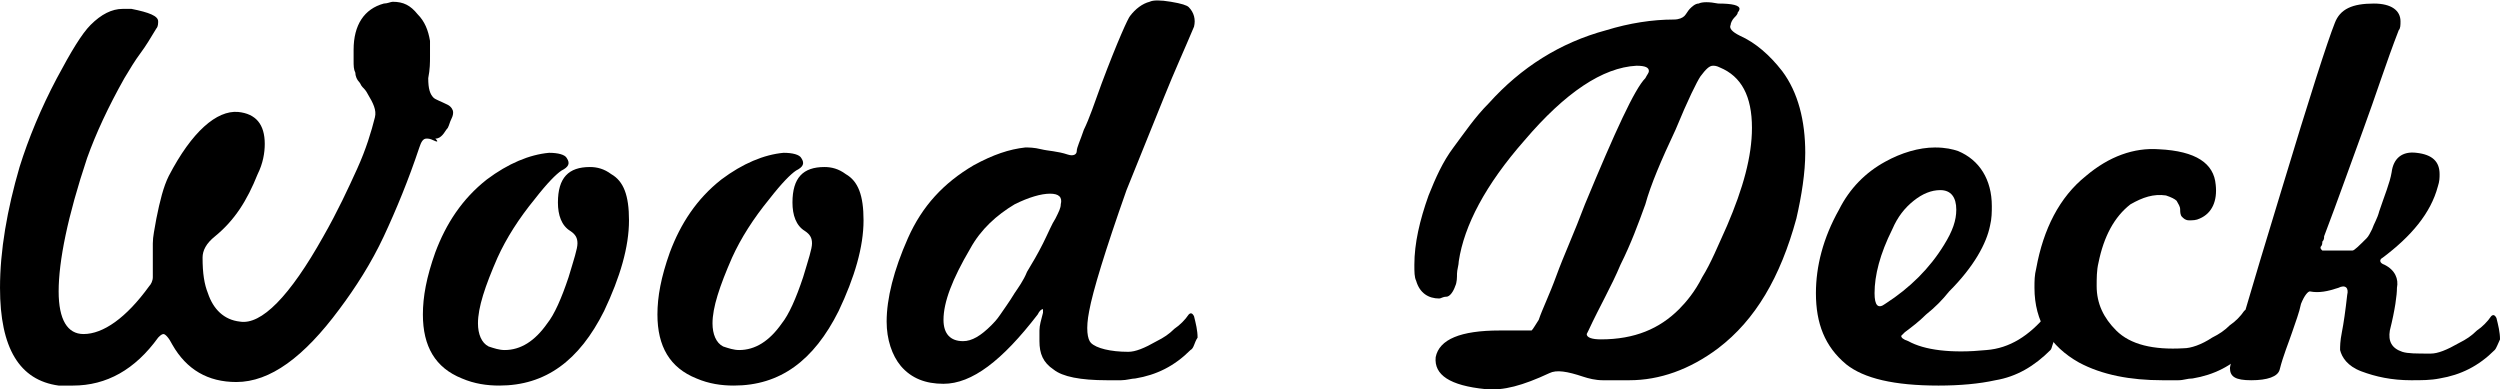
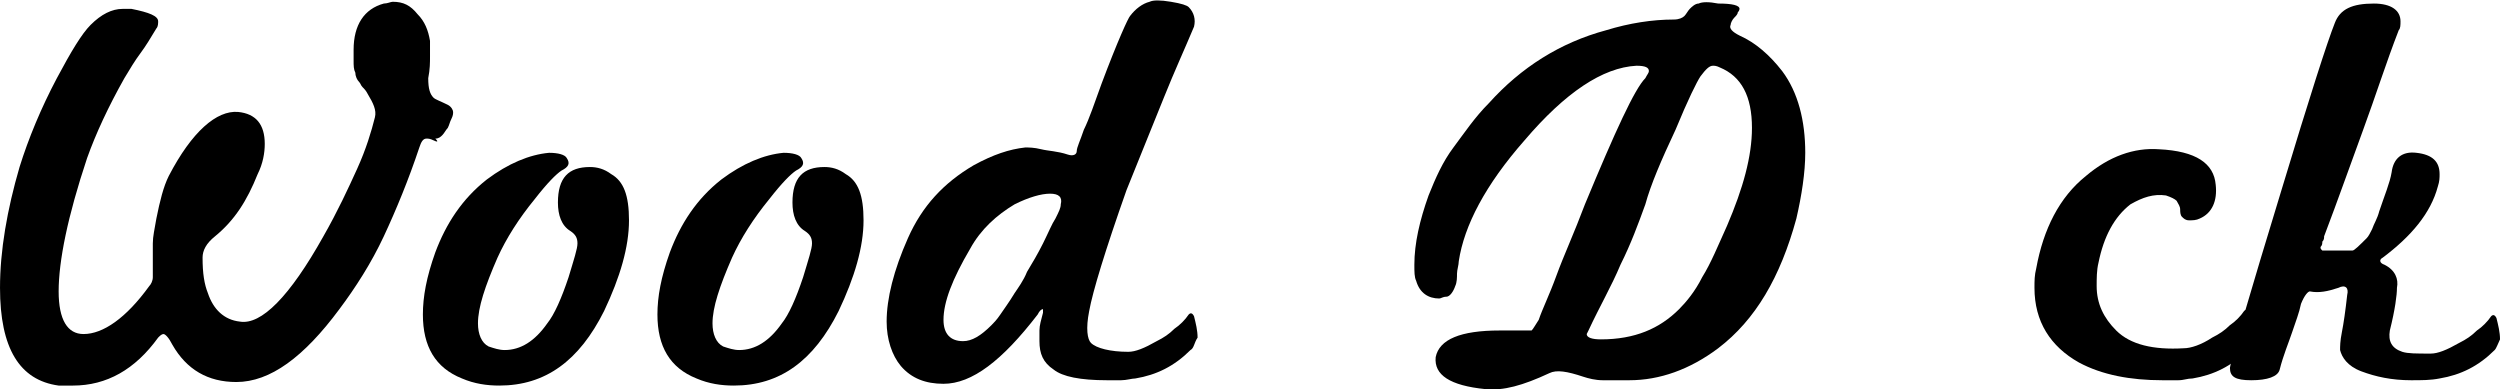
<svg xmlns="http://www.w3.org/2000/svg" enable-background="new 0 0 140.7 21.9" viewBox="0 0 140.7 21.9">
  <path d="m24.4 7.9c-.2-.1-.3-.1-.4-.1-.2 0-.3.2-.4.5-.6 1.8-1.3 3.5-2 5s-1.6 2.9-2.5 4.1c-2 2.7-3.9 4.1-5.8 4.1-1.6 0-2.8-.7-3.6-2.1-.2-.4-.4-.6-.5-.6s-.2.1-.3.2c-1.3 1.8-2.9 2.7-4.8 2.7-.1 0-.3 0-.4 0s-.3 0-.4 0c-2.2-.3-3.3-2.1-3.3-5.5 0-2.1.4-4.4 1.1-6.8.5-1.6 1.2-3.3 2.1-5 .8-1.5 1.4-2.5 1.9-3 .6-.6 1.2-.9 1.8-.9h.5c1 .2 1.5.4 1.5.7 0 .1 0 .3-.1.4-.3.5-.6 1-.9 1.4s-.6.9-.9 1.4c-.9 1.6-1.6 3.1-2.1 4.5-1.1 3.3-1.6 5.8-1.6 7.5 0 1.6.5 2.4 1.4 2.4 1.1 0 2.4-.9 3.7-2.7.1-.1.2-.3.2-.5s0-.5 0-.8 0-.7 0-1.1.1-.8.2-1.4c.2-1 .4-1.8.7-2.4 1.3-2.5 2.7-3.7 3.9-3.6 1 .1 1.5.7 1.5 1.8 0 .5-.1 1.1-.4 1.7-.6 1.5-1.3 2.6-2.4 3.5-.5.4-.7.8-.7 1.2 0 .9.1 1.5.3 2 .3.9.9 1.5 1.8 1.6 1.2.2 2.8-1.4 4.7-4.8.8-1.4 1.4-2.7 1.9-3.8s.8-2.1 1-2.9c.1-.4-.1-.8-.4-1.3-.1-.2-.2-.3-.3-.4s-.1-.2-.2-.3-.2-.3-.2-.5c-.1-.2-.1-.4-.1-.7 0-.1 0-.2 0-.3s0-.2 0-.3c0-1.4.6-2.3 1.7-2.6.2 0 .4-.1.5-.1.6 0 1 .2 1.4.7.4.4.6.9.7 1.5v.9c0 .3 0 .7-.1 1.2 0 .6.1.9.3 1.1.1.1.4.2.8.4.2.1.3.3.3.4s0 .2-.1.4-.1.3-.2.5c-.1.1-.2.3-.3.4s-.2.2-.4.2c.2.2.1.2-.1.1z" />
  <path d="m35.4 12.4c0 1.5-.5 3.2-1.4 5.1-1.4 2.8-3.3 4.2-5.9 4.2-.7 0-1.4-.1-2.1-.4-1.5-.6-2.2-1.8-2.2-3.6 0-1 .2-2.1.7-3.5.6-1.6 1.5-3 2.9-4.1 1.2-.9 2.4-1.4 3.5-1.5.5 0 .9.1 1 .3.2.3.1.5-.3.7-.3.2-.8.7-1.5 1.6-.9 1.1-1.6 2.2-2.1 3.3-.7 1.6-1.1 2.8-1.1 3.7 0 .6.2 1.1.6 1.3.3.1.6.2.9.2.9 0 1.7-.5 2.4-1.5.4-.5.8-1.4 1.2-2.6.3-1 .5-1.6.5-1.9s-.1-.5-.4-.7c-.5-.3-.7-.9-.7-1.6 0-1.4.6-2 1.8-2 .4 0 .8.1 1.2.4.7.4 1 1.2 1 2.6z" />
  <path d="m48.6 12.4c0 1.5-.5 3.2-1.4 5.1-1.4 2.8-3.3 4.2-5.9 4.2-.7 0-1.4-.1-2.1-.4-1.5-.6-2.2-1.8-2.2-3.6 0-1 .2-2.1.7-3.5.6-1.6 1.5-3 2.9-4.1 1.2-.9 2.4-1.4 3.5-1.5.5 0 .9.1 1 .3.2.3.1.5-.3.7-.3.2-.8.7-1.5 1.6-.9 1.1-1.6 2.2-2.1 3.3-.7 1.6-1.1 2.8-1.1 3.7 0 .6.2 1.1.6 1.3.3.1.6.2.9.2.9 0 1.7-.5 2.4-1.5.4-.5.8-1.4 1.2-2.6.3-1 .5-1.6.5-1.9s-.1-.5-.4-.7c-.5-.3-.7-.9-.7-1.6 0-1.4.6-2 1.8-2 .4 0 .8.1 1.2.4.7.4 1 1.2 1 2.6z" />
  <path d="m67 19.7c-.9.9-1.9 1.4-3.1 1.6-.2 0-.5.1-.8.1s-.5 0-.8 0c-1.5 0-2.5-.2-3-.6-.6-.4-.8-.9-.8-1.6 0-.1 0-.3 0-.6s.1-.6.2-1c0-.1 0-.2 0-.2-.1 0-.2.1-.3.3-2 2.6-3.7 3.9-5.3 3.9-1 0-1.8-.3-2.4-1-.5-.6-.8-1.5-.8-2.5 0-1.3.4-2.9 1.2-4.7s2-3.1 3.7-4.1c1.1-.6 2-.9 2.9-1 .2 0 .5 0 .9.1s.9.1 1.5.3c.3.1.5 0 .5-.2s.2-.6.4-1.2c.3-.6.6-1.5 1-2.6.9-2.4 1.5-3.7 1.6-3.8.3-.4.7-.7 1.1-.8.2-.1.6-.1 1.2 0s.9.2 1 .3c.3.3.4.7.3 1.1-.5 1.2-1.1 2.5-1.7 4s-1.3 3.2-2.1 5.2c-1.2 3.4-1.9 5.7-2.1 6.8-.2 1-.1 1.6.1 1.8.3.3 1.1.5 2.1.5.4 0 .9-.2 1.6-.6.4-.2.7-.4 1-.7.3-.2.6-.5.8-.8.1-.1.2-.1.3.1.1.4.2.8.2 1.2-.2.3-.2.6-.4.7zm-7.9-8.8c-.5 0-1.2.2-2 .6-1 .6-1.9 1.4-2.5 2.5-1 1.7-1.5 3-1.5 4 0 .8.4 1.2 1.1 1.2.5 0 1-.3 1.6-.9.1-.1.3-.3.5-.6s.5-.7.8-1.2c.2-.3.5-.7.7-1.2.3-.5.6-1 .9-1.6s.5-1.1.7-1.4c.2-.4.3-.6.3-.8.1-.4-.1-.6-.6-.6z" />
  <path d="m96.7 19.6c-1.6 1.2-3.3 1.8-5 1.8-.5 0-.8 0-1.1 0s-.4 0-.4 0c-.4 0-.8-.1-1.1-.2-.9-.3-1.5-.4-1.9-.2-1.5.7-2.6 1-3.6.9-2-.2-2.9-.8-2.8-1.8.2-1 1.4-1.5 3.6-1.5h.6s.3 0 .5 0h.7c.1-.1.2-.3.4-.6.2-.6.6-1.4 1-2.5s1-2.4 1.6-4c1.7-4.1 2.8-6.5 3.4-7.1.1-.2.2-.3.2-.4 0-.2-.2-.3-.7-.3-1.9.1-4 1.5-6.3 4.2-2.2 2.5-3.4 4.8-3.7 6.8 0 .2-.1.5-.1.7s0 .5-.1.7c-.1.3-.3.6-.5.6s-.3.1-.4.1c-.6 0-1.1-.3-1.3-1-.1-.2-.1-.5-.1-.9 0-1.2.3-2.5.8-3.9.4-1 .8-1.9 1.4-2.7s1.2-1.7 2-2.5c1.8-2 4-3.4 6.6-4.1 1.3-.4 2.6-.6 3.8-.6.3 0 .5-.1.6-.2s.2-.3.3-.4.3-.3.5-.3c.2-.1.6-.1 1.1 0 .8 0 1.2.1 1.2.3 0 0 0 .1-.1.2 0 .1-.1.2-.2.3s-.2.3-.2.4c-.1.2.1.4.5.6.9.4 1.7 1.1 2.4 2 .9 1.2 1.3 2.8 1.3 4.6 0 1.1-.2 2.4-.5 3.7-.9 3.3-2.3 5.7-4.4 7.3zm1.9-12.4c0-1.8-.6-2.9-1.8-3.4-.2-.1-.3-.1-.4-.1-.2 0-.4.2-.7.6-.2.3-.7 1.3-1.4 3-.8 1.7-1.4 3.1-1.7 4.2-.4 1.1-.8 2.2-1.4 3.4-.5 1.2-1.2 2.4-1.8 3.7l-.1.2c0 .2.3.3.8.3 1.9 0 3.3-.6 4.4-1.7.4-.4.9-1 1.3-1.8.5-.8.9-1.8 1.4-2.9.9-2.1 1.4-3.9 1.4-5.5z" />
-   <path d="m115.4 19.7c-.9.9-1.9 1.5-3.1 1.7-.9.2-2 .3-3.2.3-2.5 0-4.2-.4-5.2-1.2-1.2-1-1.7-2.3-1.7-4 0-1.5.4-3.1 1.3-4.7.6-1.2 1.5-2.1 2.6-2.7.9-.5 1.9-.8 2.8-.8.6 0 1 .1 1.3.2 1.2.5 1.9 1.6 1.9 3.1 0 .3 0 .7-.1 1.1-.2 1-.9 2.3-2.3 3.7-.4.5-.8.9-1.3 1.3-.4.4-.8.7-1.2 1-.1.1-.2.2-.2.2 0 .1.1.2.4.3.9.5 2.4.7 4.4.5 1.3-.1 2.4-.8 3.4-2 .1-.1.2-.1.3.1.1.4.2.8.2 1.2-.2.3-.2.6-.3.7zm-7.7-8.4c-.5.4-.9.9-1.2 1.6-.7 1.4-1 2.6-1 3.6 0 .7.2.9.6.6 1.4-.9 2.5-2 3.3-3.3.5-.8.7-1.4.7-2 0-.7-.3-1.1-.9-1.1-.5 0-1 .2-1.5.6z" />
  <path d="m126.5 19.7c-.9.9-1.9 1.4-3.1 1.6-.3 0-.5.1-.8.1s-.6 0-.9 0c-1.8 0-3.4-.3-4.7-1-1.6-.9-2.5-2.3-2.5-4.2 0-.4 0-.7.1-1.1.4-2.2 1.3-4 2.8-5.2 1.3-1.1 2.7-1.6 4.1-1.5 2.1.1 3.1.8 3.2 2 .1.9-.2 1.6-.9 1.9-.2.1-.4.1-.6.1s-.3-.1-.4-.2-.1-.3-.1-.4c0-.2-.1-.3-.2-.5-.1-.1-.3-.2-.6-.3-.7-.1-1.3.1-2 .5-.9.7-1.5 1.8-1.8 3.3-.1.4-.1.9-.1 1.3 0 1 .4 1.8 1.1 2.5.8.8 2.1 1.1 3.8 1 .4 0 1-.2 1.6-.6.4-.2.7-.4 1-.7.3-.2.6-.5.8-.8.1-.1.2-.1.3.1.1.4.2.8.2 1.2-.1.5-.2.8-.3.9z" />
  <path d="m140.4 19.7c-.9.9-1.9 1.4-3.1 1.6-.5.1-1 .1-1.6.1-1.1 0-2-.2-2.8-.5s-1.1-.8-1.2-1.2c0-.2 0-.5.1-1s.2-1.2.3-2.1c.1-.4-.1-.6-.5-.4-.6.2-1.1.3-1.6.2-.1 0-.3.2-.5.7-.1.5-.3 1-.5 1.6s-.5 1.3-.7 2.1c-.1.4-.7.6-1.6.6s-1.2-.2-1.2-.7c.1-.7 1.1-4.1 2.9-10 1.6-5.3 2.6-8.4 3-9.4.3-.8 1-1.1 2.2-1.1 1 0 1.5.4 1.5 1 0 .2 0 .4-.1.5-.7 1.8-1.3 3.7-2 5.6s-1.4 3.9-2.2 6c0 .1 0 .2-.1.3 0 .1 0 .2-.1.3 0 .1 0 .1.1.2h.3.6s.5 0 .8 0c.1 0 .4-.3.8-.7.1-.1.2-.3.3-.5.1-.3.3-.6.4-1 .3-.9.6-1.6.7-2.2.1-.8.6-1.2 1.4-1.1.9.1 1.3.5 1.3 1.2 0 .2 0 .4-.1.7-.4 1.5-1.5 2.8-3.1 4-.2.1-.2.3.1.4.6.3.8.8.7 1.3 0 .4-.1 1.2-.4 2.4-.1.6.1 1 .7 1.2.3.1.8.1 1.6.1.4 0 .9-.2 1.6-.6.4-.2.7-.4 1-.7.3-.2.6-.5.8-.8.1-.1.2-.1.3.1.1.4.2.8.2 1.2-.1.2-.2.5-.3.6z" />
</svg>